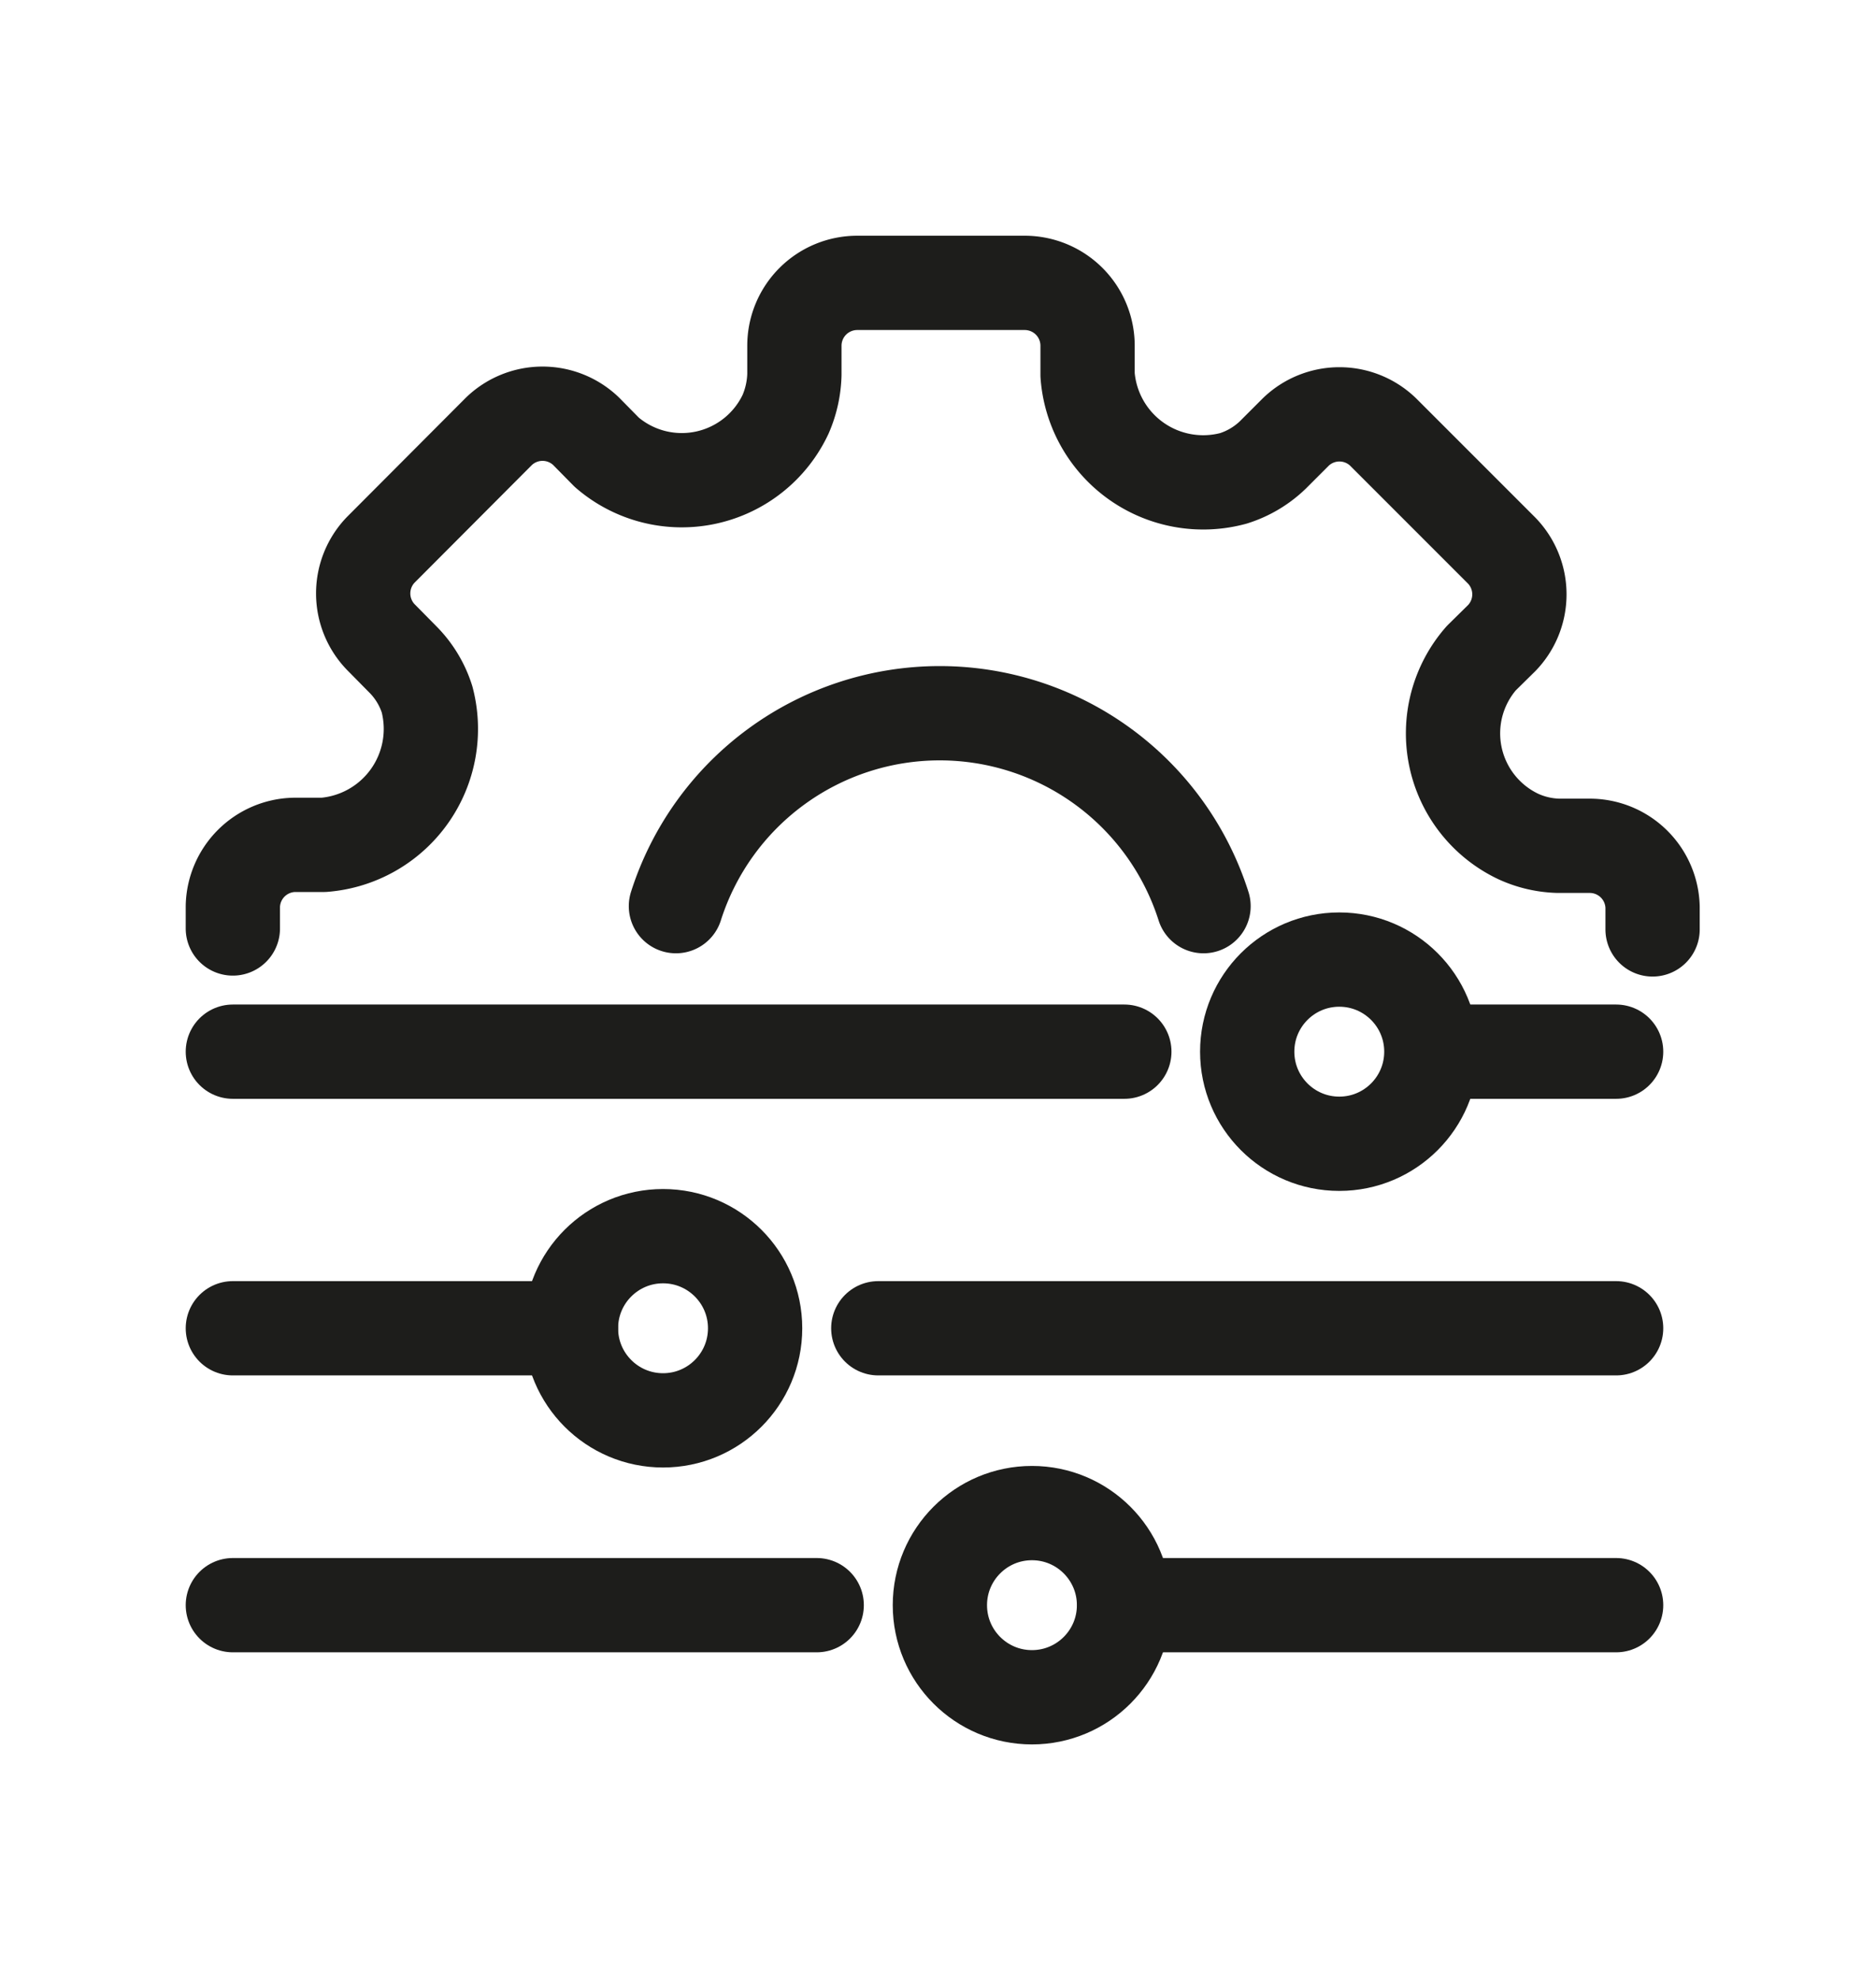
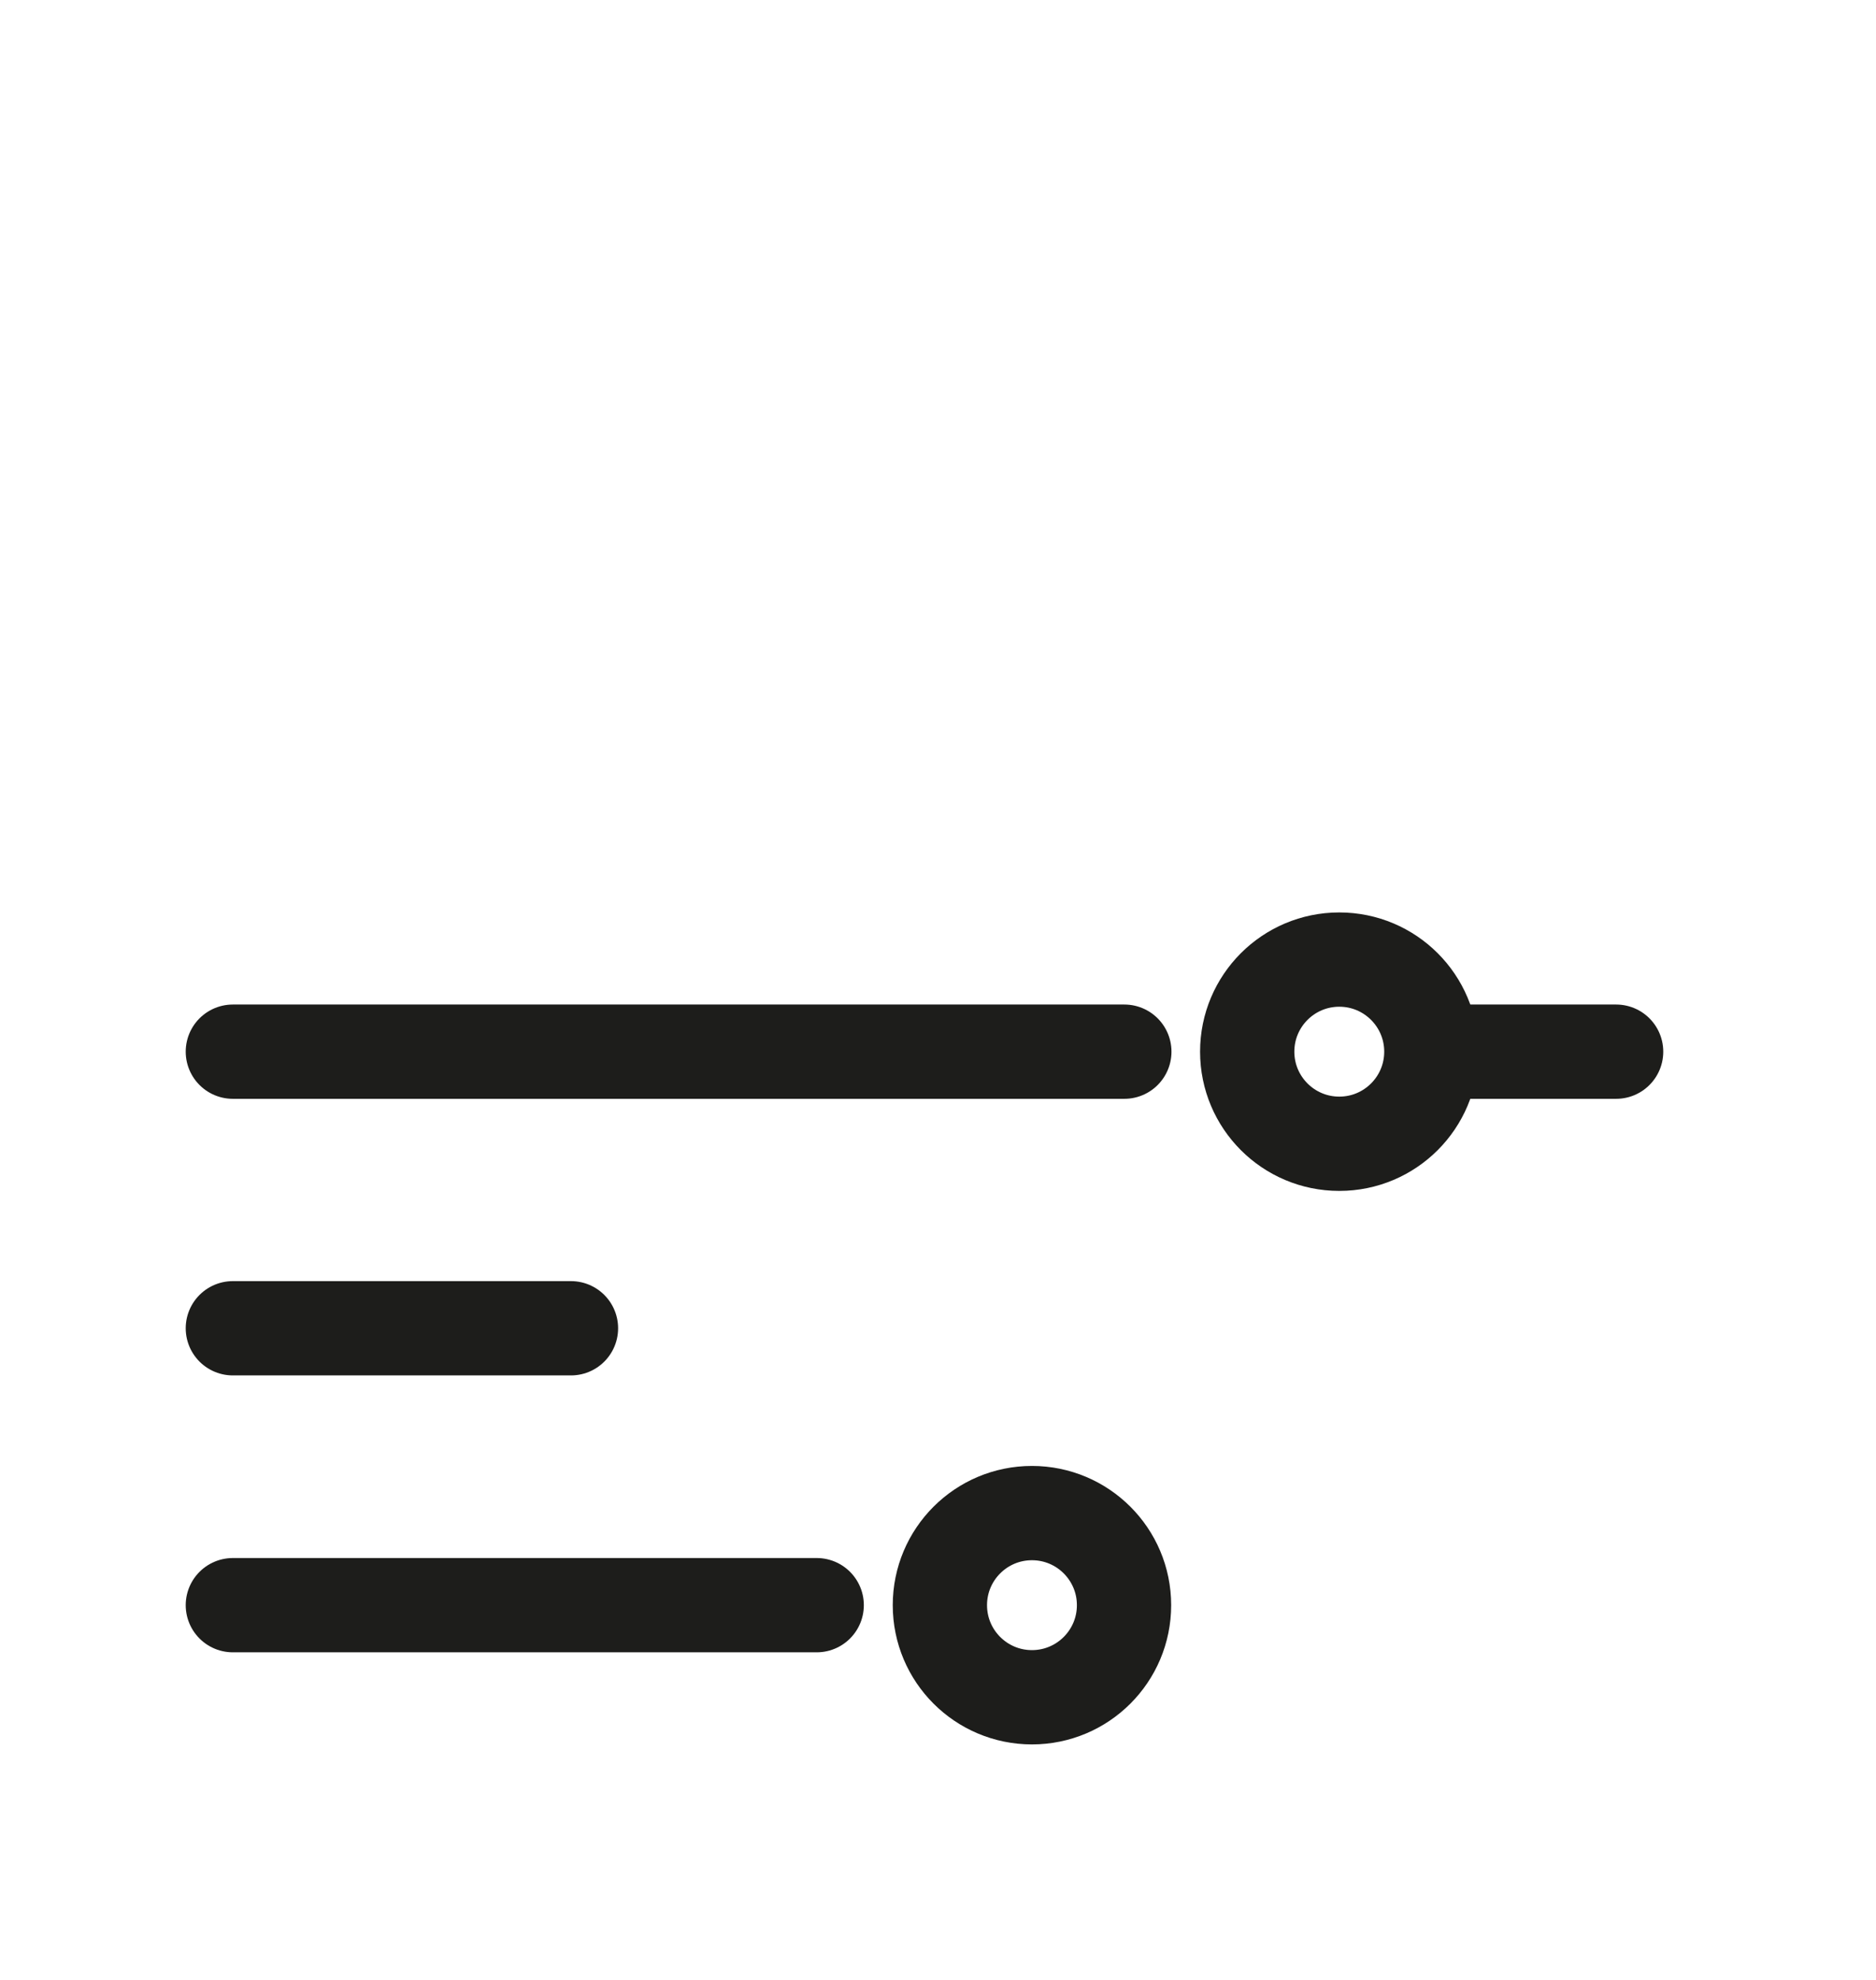
<svg xmlns="http://www.w3.org/2000/svg" viewBox="0 0 59.7 63">
  <defs>
    <style>.cls-1,.cls-2{fill:none;}.cls-2{stroke:#1d1d1b;stroke-linecap:round;stroke-linejoin:round;stroke-width:3px;}</style>
  </defs>
  <g id="Layer_2" data-name="Layer 2">
    <g id="Layer_32" data-name="Layer 32">
      <rect class="cls-1" width="59.7" height="63" />
    </g>
    <g id="Basic_Science_Award_Lifecycle_-_BLACK_THICK" data-name="Basic Science Award Lifecycle - BLACK THICK">
      <g id="_4._Setup_Award_NEW" data-name="4. Setup Award_NEW">
        <line class="cls-2" x1="45.56" y1="33.46" x2="51.43" y2="33.46" />
        <line class="cls-2" x1="7.41" y1="33.46" x2="35.78" y2="33.46" />
        <circle class="cls-2" cx="42.62" cy="33.46" r="2.93" />
-         <line class="cls-2" x1="27.95" y1="42.26" x2="51.43" y2="42.26" />
        <line class="cls-2" x1="7.41" y1="42.26" x2="18.17" y2="42.26" />
-         <circle class="cls-2" cx="21.1" cy="42.26" r="2.93" />
-         <line class="cls-2" x1="35.78" y1="51.07" x2="51.43" y2="51.07" />
        <line class="cls-2" x1="7.41" y1="51.07" x2="25.99" y2="51.07" />
        <circle class="cls-2" cx="32.84" cy="51.07" r="2.93" />
-         <path class="cls-2" d="M7.41,29.54v-.71a2,2,0,0,1,1.95-1.95h.94a3.7,3.7,0,0,0,3.29-4.63A3.15,3.15,0,0,0,12.84,21l-.73-.74a2,2,0,0,1,0-2.76l3.77-3.78a2,2,0,0,1,2.77,0l.66.67A3.65,3.65,0,0,0,25,13.18a3.4,3.4,0,0,0,.28-1.26V11a2,2,0,0,1,2-2h5.33a2,2,0,0,1,2,2v.93a3.69,3.69,0,0,0,4.64,3.29,3.18,3.18,0,0,0,1.26-.75l.73-.73a2,2,0,0,1,2.77,0l3.78,3.78a2,2,0,0,1,0,2.78l-.65.64a3.63,3.63,0,0,0,1.19,5.68,3.26,3.26,0,0,0,1.26.29h1a2,2,0,0,1,2,1.95v.71" />
-         <path class="cls-2" d="M21.51,28.83a8.81,8.81,0,0,1,16.79,0" />
      </g>
    </g>
  </g>
</svg>